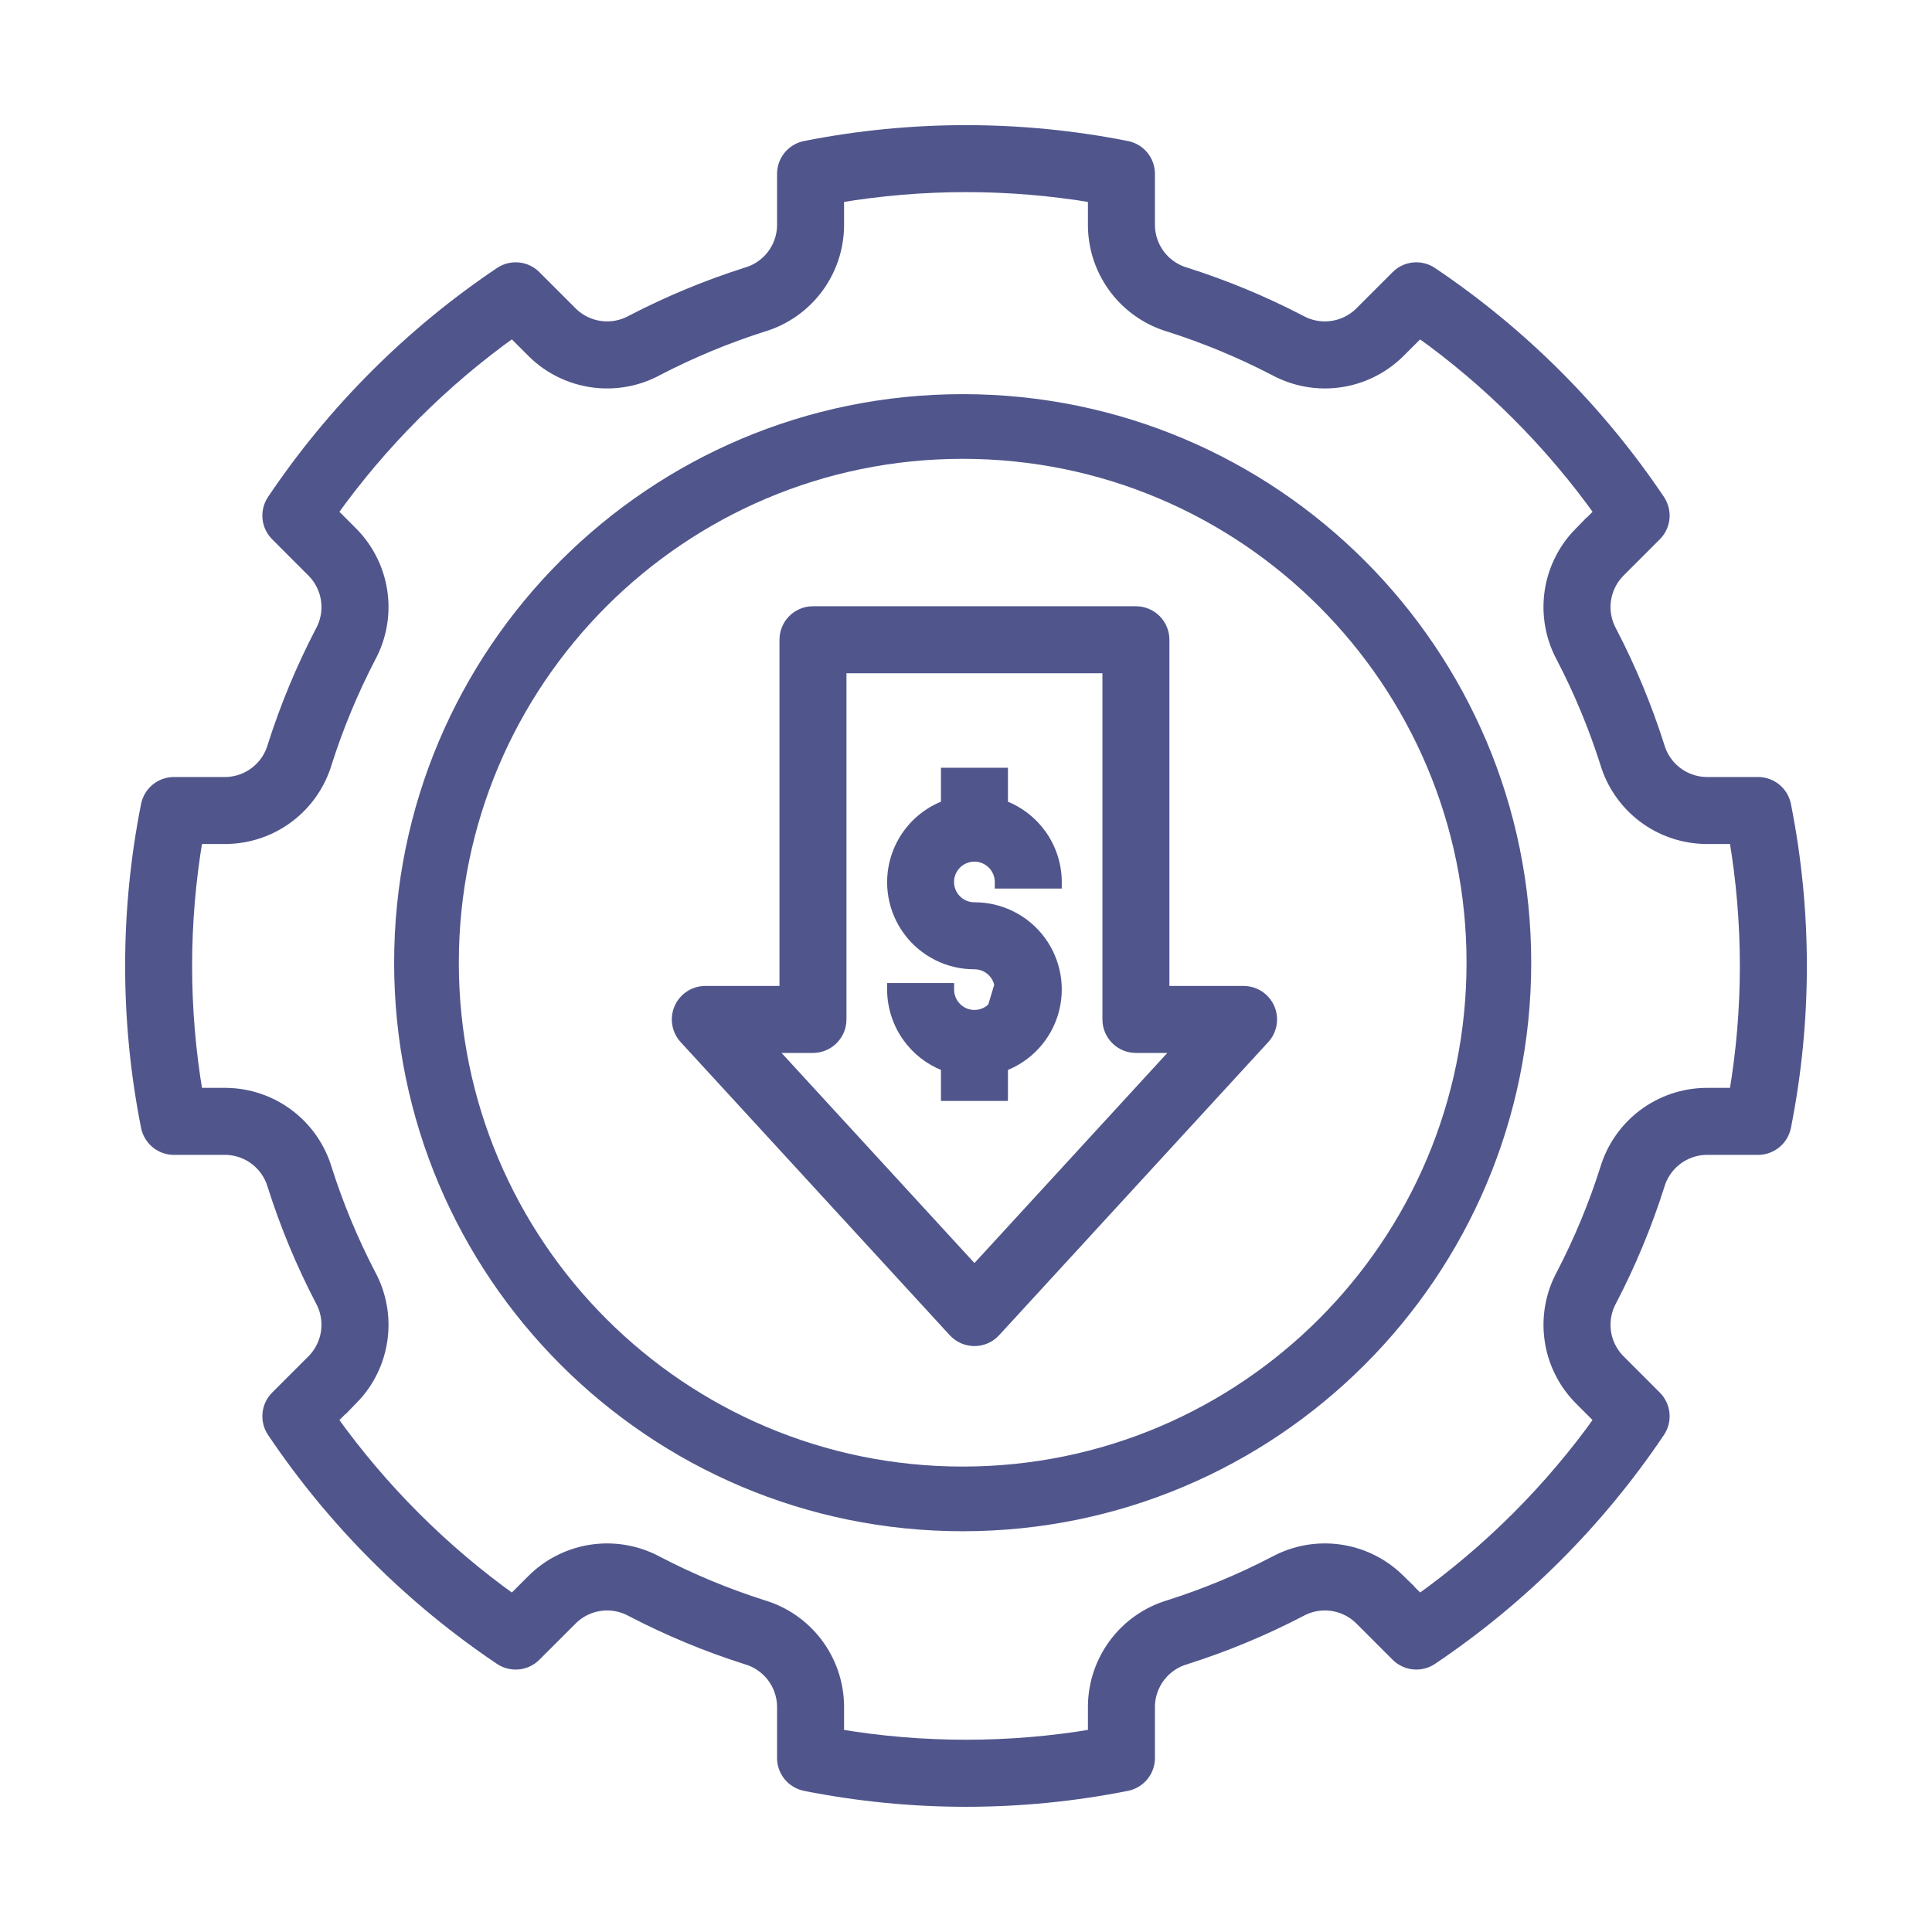
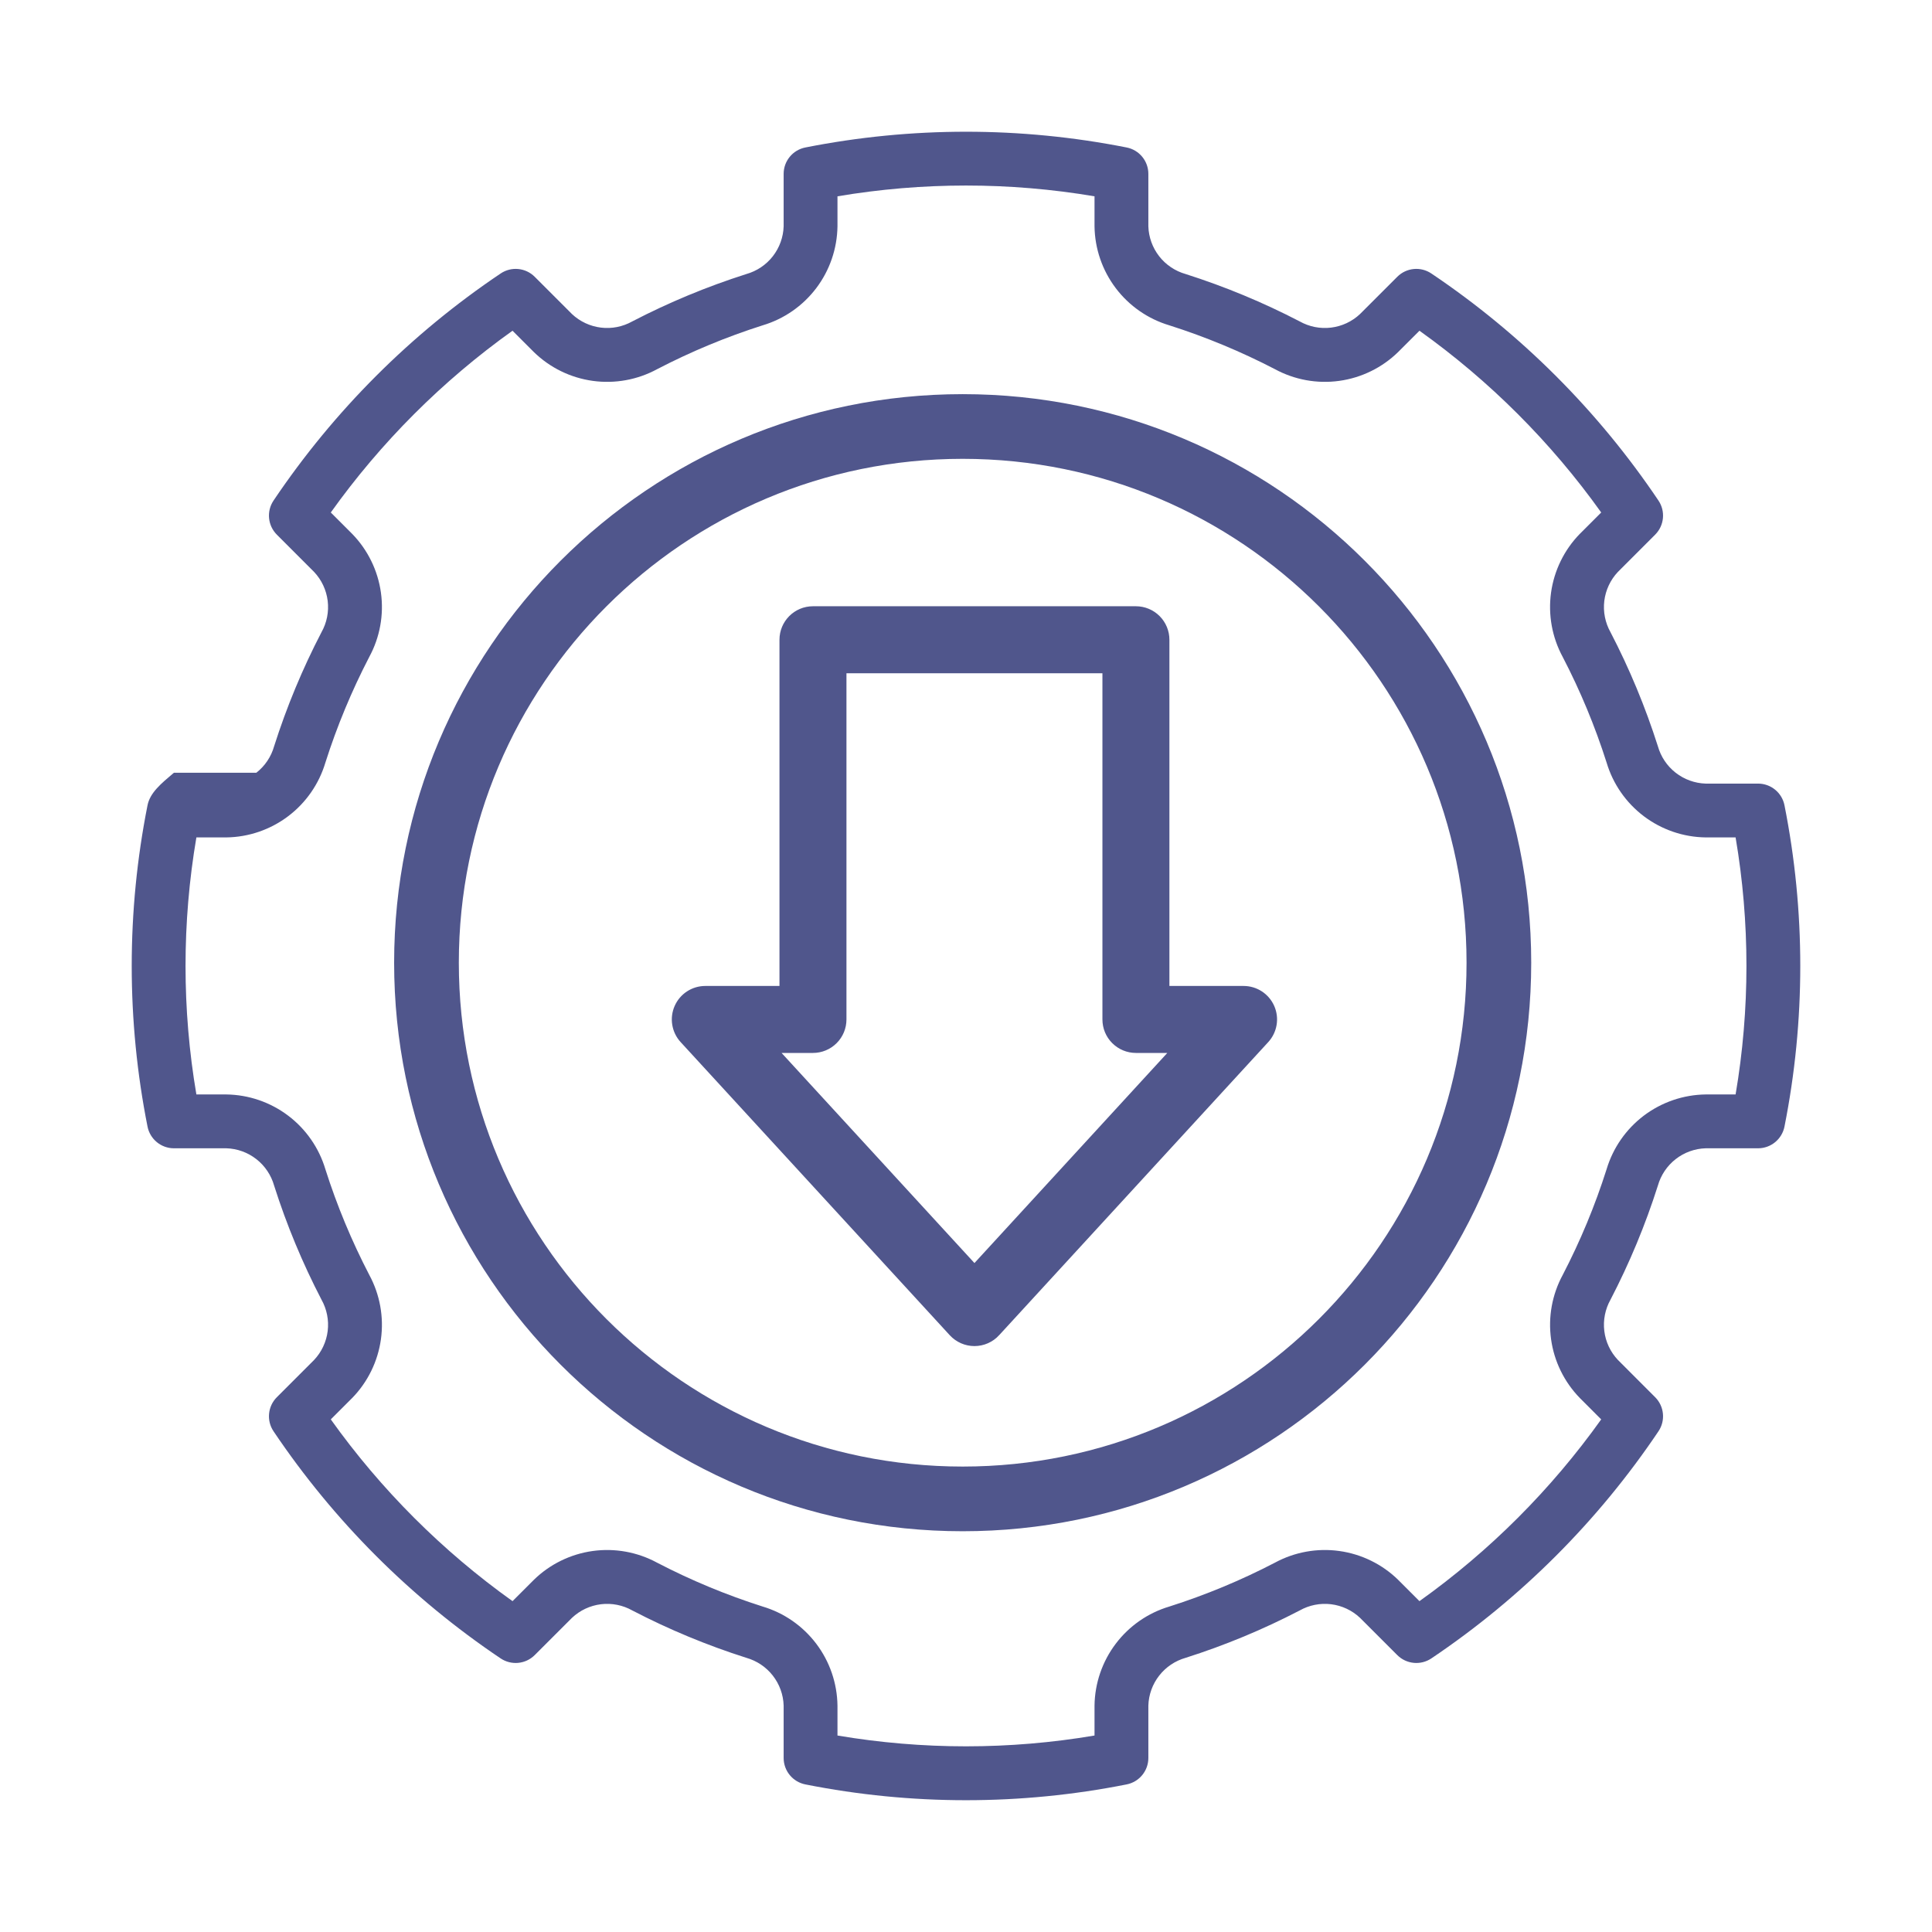
<svg xmlns="http://www.w3.org/2000/svg" width="88" height="88" viewBox="0 0 88 88" fill="none">
  <path d="M69.745 43.85C69.745 58.152 58.151 69.746 43.849 69.746C29.547 69.746 17.952 58.152 17.952 43.85C17.952 29.547 29.547 17.953 43.849 17.953C58.151 17.953 69.745 29.547 69.745 43.85ZM20.899 43.85C20.899 56.525 31.174 66.8 43.849 66.8C56.524 66.8 66.799 56.525 66.799 43.85C66.799 31.175 56.524 20.899 43.849 20.899C31.174 20.899 20.899 31.175 20.899 43.85Z" fill="#50568C" />
  <mask id="path-2-outside-1_2893_45587" maskUnits="userSpaceOnUse" x="5" y="5" width="78" height="78" fill="black">
    <rect fill="white" x="5" y="5" width="78" height="78" />
    <path d="M80.078 35.692H77.69C77.194 35.676 76.715 35.503 76.324 35.197C75.932 34.891 75.649 34.468 75.514 33.99V33.99C74.944 32.2 74.223 30.463 73.357 28.797C73.113 28.363 73.014 27.862 73.074 27.369C73.135 26.875 73.351 26.413 73.693 26.05L75.391 24.352C75.805 23.937 75.868 23.287 75.541 22.8C72.794 18.715 69.281 15.202 65.196 12.457C64.71 12.129 64.059 12.192 63.645 12.607L61.946 14.305C61.584 14.646 61.122 14.862 60.628 14.922C60.134 14.983 59.633 14.883 59.2 14.64C57.533 13.774 55.796 13.053 54.006 12.483C53.529 12.348 53.105 12.065 52.8 11.674C52.494 11.282 52.321 10.803 52.306 10.307V7.919C52.306 7.333 51.89 6.829 51.315 6.717C46.485 5.761 41.515 5.761 36.685 6.717C36.11 6.829 35.694 7.333 35.694 7.919V10.307C35.679 10.803 35.506 11.282 35.2 11.674C34.895 12.065 34.471 12.348 33.994 12.483C32.204 13.053 30.466 13.774 28.799 14.64C28.365 14.883 27.865 14.983 27.372 14.922C26.878 14.862 26.416 14.646 26.053 14.305L24.355 12.607C23.941 12.192 23.29 12.129 22.804 12.457C18.719 15.202 15.206 18.715 12.459 22.8C12.132 23.287 12.195 23.937 12.609 24.352L14.307 26.051C14.649 26.413 14.865 26.875 14.926 27.369C14.986 27.863 14.887 28.364 14.643 28.797C13.777 30.463 13.055 32.201 12.486 33.99C12.351 34.468 12.068 34.891 11.676 35.197C11.285 35.503 10.806 35.676 10.31 35.692H7.922C7.336 35.692 6.832 36.107 6.719 36.682C5.76 41.512 5.76 46.483 6.719 51.312C6.832 51.887 7.336 52.303 7.922 52.303H10.31C10.806 52.318 11.285 52.491 11.676 52.797C12.068 53.103 12.351 53.526 12.486 54.003C13.055 55.793 13.777 57.53 14.643 59.197C14.887 59.631 14.986 60.131 14.926 60.625C14.865 61.119 14.649 61.581 14.307 61.944L12.609 63.642C12.195 64.057 12.132 64.707 12.459 65.193C15.205 69.278 18.718 72.792 22.803 75.538C23.29 75.865 23.94 75.802 24.355 75.388L26.054 73.69C26.416 73.348 26.878 73.132 27.372 73.071C27.866 73.011 28.367 73.11 28.8 73.354C30.466 74.22 32.204 74.942 33.994 75.511C34.471 75.646 34.895 75.93 35.2 76.321C35.506 76.712 35.679 77.191 35.694 77.687V80.075C35.694 80.661 36.11 81.165 36.685 81.278C41.514 82.237 46.486 82.237 51.315 81.278C51.89 81.165 52.306 80.661 52.306 80.075V77.687C52.321 77.191 52.494 76.712 52.8 76.321C53.105 75.93 53.529 75.646 54.006 75.511C55.796 74.942 57.534 74.22 59.2 73.354C59.634 73.11 60.134 73.011 60.628 73.071C61.123 73.132 61.584 73.348 61.947 73.69L63.645 75.388C64.06 75.802 64.71 75.865 65.197 75.538C69.282 72.792 72.795 69.278 75.541 65.193C75.868 64.707 75.805 64.057 75.391 63.642L73.693 61.943C73.351 61.581 73.134 61.119 73.074 60.625C73.014 60.131 73.113 59.63 73.357 59.197C74.223 57.53 74.945 55.793 75.514 54.003C75.649 53.526 75.932 53.103 76.324 52.797C76.715 52.491 77.194 52.318 77.69 52.303H80.078C80.664 52.303 81.168 51.887 81.281 51.312C82.24 46.483 82.24 41.512 81.281 36.682C81.168 36.107 80.664 35.692 80.078 35.692V35.692ZM79.054 49.851H77.69C76.673 49.864 75.686 50.203 74.874 50.816C74.063 51.43 73.468 52.286 73.177 53.261C72.651 54.917 71.983 56.524 71.182 58.067C70.696 58.962 70.509 59.99 70.649 60.999C70.788 62.009 71.248 62.947 71.959 63.677L72.933 64.652V64.651C70.65 67.85 67.853 70.648 64.654 72.93L63.68 71.956H63.681C62.951 71.245 62.012 70.786 61.003 70.646C59.993 70.506 58.966 70.692 58.07 71.178C56.528 71.98 54.92 72.648 53.264 73.175C52.289 73.465 51.432 74.06 50.819 74.872C50.206 75.683 49.867 76.67 49.854 77.687V79.052V79.051C45.979 79.707 42.021 79.707 38.146 79.051V77.687C38.132 76.67 37.794 75.683 37.181 74.872C36.567 74.06 35.711 73.465 34.736 73.175C33.08 72.648 31.472 71.98 29.93 71.178C29.034 70.693 28.007 70.506 26.997 70.646C25.988 70.786 25.049 71.245 24.32 71.956L23.345 72.93C20.147 70.647 17.35 67.85 15.067 64.651L16.041 63.677V63.678C16.752 62.948 17.211 62.01 17.351 61C17.491 59.99 17.304 58.962 16.818 58.066C16.017 56.524 15.349 54.917 14.822 53.261C14.531 52.286 13.937 51.43 13.125 50.816C12.314 50.203 11.327 49.864 10.31 49.851H8.945C8.286 45.976 8.286 42.018 8.945 38.143H10.31C11.327 38.13 12.314 37.791 13.125 37.178C13.937 36.565 14.531 35.708 14.822 34.733C15.349 33.077 16.017 31.47 16.817 29.927C17.304 29.032 17.491 28.004 17.351 26.995C17.211 25.985 16.752 25.047 16.041 24.317L15.067 23.343C17.35 20.145 20.147 17.347 23.345 15.064L24.319 16.038H24.319C25.049 16.749 25.987 17.208 26.997 17.348C28.006 17.488 29.034 17.302 29.93 16.816C31.472 16.015 33.08 15.346 34.736 14.819C35.711 14.529 36.567 13.934 37.181 13.122C37.794 12.311 38.132 11.324 38.146 10.307V8.942C42.021 8.287 45.979 8.287 49.854 8.942V10.307C49.867 11.324 50.206 12.311 50.819 13.122C51.432 13.934 52.289 14.529 53.264 14.819C54.919 15.346 56.527 16.014 58.069 16.814C58.965 17.301 59.993 17.488 61.002 17.348C62.012 17.208 62.95 16.749 63.68 16.038L64.655 15.064H64.654C67.852 17.347 70.65 20.145 72.933 23.343L71.959 24.317V24.316C71.247 25.046 70.788 25.985 70.648 26.994C70.509 28.003 70.695 29.031 71.181 29.927C71.983 31.469 72.65 33.077 73.178 34.733C73.468 35.708 74.063 36.564 74.874 37.178C75.686 37.791 76.673 38.13 77.69 38.143H79.054H79.054C79.713 42.018 79.713 45.976 79.054 49.851L79.054 49.851Z" />
  </mask>
-   <path d="M80.078 35.692H77.69C77.194 35.676 76.715 35.503 76.324 35.197C75.932 34.891 75.649 34.468 75.514 33.99V33.99C74.944 32.2 74.223 30.463 73.357 28.797C73.113 28.363 73.014 27.862 73.074 27.369C73.135 26.875 73.351 26.413 73.693 26.05L75.391 24.352C75.805 23.937 75.868 23.287 75.541 22.8C72.794 18.715 69.281 15.202 65.196 12.457C64.71 12.129 64.059 12.192 63.645 12.607L61.946 14.305C61.584 14.646 61.122 14.862 60.628 14.922C60.134 14.983 59.633 14.883 59.2 14.64C57.533 13.774 55.796 13.053 54.006 12.483C53.529 12.348 53.105 12.065 52.8 11.674C52.494 11.282 52.321 10.803 52.306 10.307V7.919C52.306 7.333 51.89 6.829 51.315 6.717C46.485 5.761 41.515 5.761 36.685 6.717C36.11 6.829 35.694 7.333 35.694 7.919V10.307C35.679 10.803 35.506 11.282 35.2 11.674C34.895 12.065 34.471 12.348 33.994 12.483C32.204 13.053 30.466 13.774 28.799 14.64C28.365 14.883 27.865 14.983 27.372 14.922C26.878 14.862 26.416 14.646 26.053 14.305L24.355 12.607C23.941 12.192 23.29 12.129 22.804 12.457C18.719 15.202 15.206 18.715 12.459 22.8C12.132 23.287 12.195 23.937 12.609 24.352L14.307 26.051C14.649 26.413 14.865 26.875 14.926 27.369C14.986 27.863 14.887 28.364 14.643 28.797C13.777 30.463 13.055 32.201 12.486 33.99C12.351 34.468 12.068 34.891 11.676 35.197C11.285 35.503 10.806 35.676 10.31 35.692H7.922C7.336 35.692 6.832 36.107 6.719 36.682C5.76 41.512 5.76 46.483 6.719 51.312C6.832 51.887 7.336 52.303 7.922 52.303H10.31C10.806 52.318 11.285 52.491 11.676 52.797C12.068 53.103 12.351 53.526 12.486 54.003C13.055 55.793 13.777 57.53 14.643 59.197C14.887 59.631 14.986 60.131 14.926 60.625C14.865 61.119 14.649 61.581 14.307 61.944L12.609 63.642C12.195 64.057 12.132 64.707 12.459 65.193C15.205 69.278 18.718 72.792 22.803 75.538C23.29 75.865 23.94 75.802 24.355 75.388L26.054 73.69C26.416 73.348 26.878 73.132 27.372 73.071C27.866 73.011 28.367 73.11 28.8 73.354C30.466 74.22 32.204 74.942 33.994 75.511C34.471 75.646 34.895 75.93 35.2 76.321C35.506 76.712 35.679 77.191 35.694 77.687V80.075C35.694 80.661 36.11 81.165 36.685 81.278C41.514 82.237 46.486 82.237 51.315 81.278C51.89 81.165 52.306 80.661 52.306 80.075V77.687C52.321 77.191 52.494 76.712 52.8 76.321C53.105 75.93 53.529 75.646 54.006 75.511C55.796 74.942 57.534 74.22 59.2 73.354C59.634 73.11 60.134 73.011 60.628 73.071C61.123 73.132 61.584 73.348 61.947 73.69L63.645 75.388C64.06 75.802 64.71 75.865 65.197 75.538C69.282 72.792 72.795 69.278 75.541 65.193C75.868 64.707 75.805 64.057 75.391 63.642L73.693 61.943C73.351 61.581 73.134 61.119 73.074 60.625C73.014 60.131 73.113 59.63 73.357 59.197C74.223 57.53 74.945 55.793 75.514 54.003C75.649 53.526 75.932 53.103 76.324 52.797C76.715 52.491 77.194 52.318 77.69 52.303H80.078C80.664 52.303 81.168 51.887 81.281 51.312C82.24 46.483 82.24 41.512 81.281 36.682C81.168 36.107 80.664 35.692 80.078 35.692V35.692ZM79.054 49.851H77.69C76.673 49.864 75.686 50.203 74.874 50.816C74.063 51.43 73.468 52.286 73.177 53.261C72.651 54.917 71.983 56.524 71.182 58.067C70.696 58.962 70.509 59.99 70.649 60.999C70.788 62.009 71.248 62.947 71.959 63.677L72.933 64.652V64.651C70.65 67.85 67.853 70.648 64.654 72.93L63.68 71.956H63.681C62.951 71.245 62.012 70.786 61.003 70.646C59.993 70.506 58.966 70.692 58.07 71.178C56.528 71.98 54.92 72.648 53.264 73.175C52.289 73.465 51.432 74.06 50.819 74.872C50.206 75.683 49.867 76.67 49.854 77.687V79.052V79.051C45.979 79.707 42.021 79.707 38.146 79.051V77.687C38.132 76.67 37.794 75.683 37.181 74.872C36.567 74.06 35.711 73.465 34.736 73.175C33.08 72.648 31.472 71.98 29.93 71.178C29.034 70.693 28.007 70.506 26.997 70.646C25.988 70.786 25.049 71.245 24.32 71.956L23.345 72.93C20.147 70.647 17.35 67.85 15.067 64.651L16.041 63.677V63.678C16.752 62.948 17.211 62.01 17.351 61C17.491 59.99 17.304 58.962 16.818 58.066C16.017 56.524 15.349 54.917 14.822 53.261C14.531 52.286 13.937 51.43 13.125 50.816C12.314 50.203 11.327 49.864 10.31 49.851H8.945C8.286 45.976 8.286 42.018 8.945 38.143H10.31C11.327 38.13 12.314 37.791 13.125 37.178C13.937 36.565 14.531 35.708 14.822 34.733C15.349 33.077 16.017 31.47 16.817 29.927C17.304 29.032 17.491 28.004 17.351 26.995C17.211 25.985 16.752 25.047 16.041 24.317L15.067 23.343C17.35 20.145 20.147 17.347 23.345 15.064L24.319 16.038H24.319C25.049 16.749 25.987 17.208 26.997 17.348C28.006 17.488 29.034 17.302 29.93 16.816C31.472 16.015 33.08 15.346 34.736 14.819C35.711 14.529 36.567 13.934 37.181 13.122C37.794 12.311 38.132 11.324 38.146 10.307V8.942C42.021 8.287 45.979 8.287 49.854 8.942V10.307C49.867 11.324 50.206 12.311 50.819 13.122C51.432 13.934 52.289 14.529 53.264 14.819C54.919 15.346 56.527 16.014 58.069 16.814C58.965 17.301 59.993 17.488 61.002 17.348C62.012 17.208 62.95 16.749 63.68 16.038L64.655 15.064H64.654C67.852 17.347 70.65 20.145 72.933 23.343L71.959 24.317V24.316C71.247 25.046 70.788 25.985 70.648 26.994C70.509 28.003 70.695 29.031 71.181 29.927C71.983 31.469 72.65 33.077 73.178 34.733C73.468 35.708 74.063 36.564 74.874 37.178C75.686 37.791 76.673 38.13 77.69 38.143H79.054H79.054C79.713 42.018 79.713 45.976 79.054 49.851L79.054 49.851Z" fill="#50568C" />
-   <path d="M80.078 35.692H77.69C77.194 35.676 76.715 35.503 76.324 35.197C75.932 34.891 75.649 34.468 75.514 33.99V33.99C74.944 32.2 74.223 30.463 73.357 28.797C73.113 28.363 73.014 27.862 73.074 27.369C73.135 26.875 73.351 26.413 73.693 26.05L75.391 24.352C75.805 23.937 75.868 23.287 75.541 22.8C72.794 18.715 69.281 15.202 65.196 12.457C64.71 12.129 64.059 12.192 63.645 12.607L61.946 14.305C61.584 14.646 61.122 14.862 60.628 14.922C60.134 14.983 59.633 14.883 59.2 14.64C57.533 13.774 55.796 13.053 54.006 12.483C53.529 12.348 53.105 12.065 52.8 11.674C52.494 11.282 52.321 10.803 52.306 10.307V7.919C52.306 7.333 51.89 6.829 51.315 6.717C46.485 5.761 41.515 5.761 36.685 6.717C36.11 6.829 35.694 7.333 35.694 7.919V10.307C35.679 10.803 35.506 11.282 35.2 11.674C34.895 12.065 34.471 12.348 33.994 12.483C32.204 13.053 30.466 13.774 28.799 14.64C28.365 14.883 27.865 14.983 27.372 14.922C26.878 14.862 26.416 14.646 26.053 14.305L24.355 12.607C23.941 12.192 23.29 12.129 22.804 12.457C18.719 15.202 15.206 18.715 12.459 22.8C12.132 23.287 12.195 23.937 12.609 24.352L14.307 26.051C14.649 26.413 14.865 26.875 14.926 27.369C14.986 27.863 14.887 28.364 14.643 28.797C13.777 30.463 13.055 32.201 12.486 33.99C12.351 34.468 12.068 34.891 11.676 35.197C11.285 35.503 10.806 35.676 10.31 35.692H7.922C7.336 35.692 6.832 36.107 6.719 36.682C5.76 41.512 5.76 46.483 6.719 51.312C6.832 51.887 7.336 52.303 7.922 52.303H10.31C10.806 52.318 11.285 52.491 11.676 52.797C12.068 53.103 12.351 53.526 12.486 54.003C13.055 55.793 13.777 57.53 14.643 59.197C14.887 59.631 14.986 60.131 14.926 60.625C14.865 61.119 14.649 61.581 14.307 61.944L12.609 63.642C12.195 64.057 12.132 64.707 12.459 65.193C15.205 69.278 18.718 72.792 22.803 75.538C23.29 75.865 23.94 75.802 24.355 75.388L26.054 73.69C26.416 73.348 26.878 73.132 27.372 73.071C27.866 73.011 28.367 73.11 28.8 73.354C30.466 74.22 32.204 74.942 33.994 75.511C34.471 75.646 34.895 75.93 35.2 76.321C35.506 76.712 35.679 77.191 35.694 77.687V80.075C35.694 80.661 36.11 81.165 36.685 81.278C41.514 82.237 46.486 82.237 51.315 81.278C51.89 81.165 52.306 80.661 52.306 80.075V77.687C52.321 77.191 52.494 76.712 52.8 76.321C53.105 75.93 53.529 75.646 54.006 75.511C55.796 74.942 57.534 74.22 59.2 73.354C59.634 73.11 60.134 73.011 60.628 73.071C61.123 73.132 61.584 73.348 61.947 73.69L63.645 75.388C64.06 75.802 64.71 75.865 65.197 75.538C69.282 72.792 72.795 69.278 75.541 65.193C75.868 64.707 75.805 64.057 75.391 63.642L73.693 61.943C73.351 61.581 73.134 61.119 73.074 60.625C73.014 60.131 73.113 59.63 73.357 59.197C74.223 57.53 74.945 55.793 75.514 54.003C75.649 53.526 75.932 53.103 76.324 52.797C76.715 52.491 77.194 52.318 77.69 52.303H80.078C80.664 52.303 81.168 51.887 81.281 51.312C82.24 46.483 82.24 41.512 81.281 36.682C81.168 36.107 80.664 35.692 80.078 35.692V35.692ZM79.054 49.851H77.69C76.673 49.864 75.686 50.203 74.874 50.816C74.063 51.43 73.468 52.286 73.177 53.261C72.651 54.917 71.983 56.524 71.182 58.067C70.696 58.962 70.509 59.99 70.649 60.999C70.788 62.009 71.248 62.947 71.959 63.677L72.933 64.652V64.651C70.65 67.85 67.853 70.648 64.654 72.93L63.68 71.956H63.681C62.951 71.245 62.012 70.786 61.003 70.646C59.993 70.506 58.966 70.692 58.07 71.178C56.528 71.98 54.92 72.648 53.264 73.175C52.289 73.465 51.432 74.06 50.819 74.872C50.206 75.683 49.867 76.67 49.854 77.687V79.052V79.051C45.979 79.707 42.021 79.707 38.146 79.051V77.687C38.132 76.67 37.794 75.683 37.181 74.872C36.567 74.06 35.711 73.465 34.736 73.175C33.08 72.648 31.472 71.98 29.93 71.178C29.034 70.693 28.007 70.506 26.997 70.646C25.988 70.786 25.049 71.245 24.32 71.956L23.345 72.93C20.147 70.647 17.35 67.85 15.067 64.651L16.041 63.677V63.678C16.752 62.948 17.211 62.01 17.351 61C17.491 59.99 17.304 58.962 16.818 58.066C16.017 56.524 15.349 54.917 14.822 53.261C14.531 52.286 13.937 51.43 13.125 50.816C12.314 50.203 11.327 49.864 10.31 49.851H8.945C8.286 45.976 8.286 42.018 8.945 38.143H10.31C11.327 38.13 12.314 37.791 13.125 37.178C13.937 36.565 14.531 35.708 14.822 34.733C15.349 33.077 16.017 31.47 16.817 29.927C17.304 29.032 17.491 28.004 17.351 26.995C17.211 25.985 16.752 25.047 16.041 24.317L15.067 23.343C17.35 20.145 20.147 17.347 23.345 15.064L24.319 16.038H24.319C25.049 16.749 25.987 17.208 26.997 17.348C28.006 17.488 29.034 17.302 29.93 16.816C31.472 16.015 33.08 15.346 34.736 14.819C35.711 14.529 36.567 13.934 37.181 13.122C37.794 12.311 38.132 11.324 38.146 10.307V8.942C42.021 8.287 45.979 8.287 49.854 8.942V10.307C49.867 11.324 50.206 12.311 50.819 13.122C51.432 13.934 52.289 14.529 53.264 14.819C54.919 15.346 56.527 16.014 58.069 16.814C58.965 17.301 59.993 17.488 61.002 17.348C62.012 17.208 62.95 16.749 63.68 16.038L64.655 15.064H64.654C67.852 17.347 70.65 20.145 72.933 23.343L71.959 24.317V24.316C71.247 25.046 70.788 25.985 70.648 26.994C70.509 28.003 70.695 29.031 71.181 29.927C71.983 31.469 72.65 33.077 73.178 34.733C73.468 35.708 74.063 36.564 74.874 37.178C75.686 37.791 76.673 38.13 77.69 38.143H79.054H79.054C79.713 42.018 79.713 45.976 79.054 49.851L79.054 49.851Z" stroke="#50568C" stroke-width="0.6" mask="url(#path-2-outside-1_2893_45587)" />
-   <path d="M45.147 45.836C45.147 45.836 45.147 45.836 45.146 45.836C44.839 46.144 44.376 46.236 43.974 46.07C43.572 45.904 43.309 45.512 43.309 45.076L43.309 44.927H43.159H40.707H40.557L40.557 45.077C40.56 45.866 40.807 46.635 41.264 47.278C41.7 47.892 42.307 48.363 43.009 48.632L43.009 49.847L43.009 49.997H43.159H45.611H45.76L45.761 49.847L45.761 48.632C46.856 48.212 47.7 47.311 48.045 46.186L48.045 46.185C48.4 45.026 48.183 43.767 47.461 42.792L47.461 42.792C46.739 41.818 45.597 41.245 44.384 41.248L44.384 41.248C44.098 41.249 43.824 41.136 43.622 40.934L43.621 40.934C43.419 40.732 43.305 40.459 43.305 40.172C43.305 39.887 43.419 39.613 43.622 39.41C43.821 39.211 44.092 39.099 44.374 39.097L44.384 39.097C44.978 39.098 45.459 39.579 45.461 40.173L45.461 40.323H45.611H48.062H48.212L48.212 40.172C48.21 39.383 47.963 38.614 47.506 37.971L47.506 37.971C47.07 37.357 46.462 36.886 45.761 36.617V35.27V35.12H45.611H43.159H43.009V35.27V36.617C41.914 37.036 41.07 37.938 40.725 39.063L40.725 39.063C40.369 40.222 40.586 41.481 41.308 42.455L41.308 42.455C42.03 43.429 43.172 44.002 44.385 44C44.82 44 45.212 44.261 45.379 44.663L45.517 44.606M45.147 45.836L45.253 45.942C45.603 45.592 45.707 45.064 45.517 44.606M45.147 45.836C45.454 45.528 45.546 45.065 45.379 44.663L45.517 44.606M45.147 45.836L45.517 44.606" fill="#50568C" stroke="#50568C" stroke-width="0.3" />
+   <path d="M80.078 35.692H77.69C77.194 35.676 76.715 35.503 76.324 35.197C75.932 34.891 75.649 34.468 75.514 33.99V33.99C74.944 32.2 74.223 30.463 73.357 28.797C73.113 28.363 73.014 27.862 73.074 27.369C73.135 26.875 73.351 26.413 73.693 26.05L75.391 24.352C75.805 23.937 75.868 23.287 75.541 22.8C72.794 18.715 69.281 15.202 65.196 12.457C64.71 12.129 64.059 12.192 63.645 12.607L61.946 14.305C61.584 14.646 61.122 14.862 60.628 14.922C60.134 14.983 59.633 14.883 59.2 14.64C57.533 13.774 55.796 13.053 54.006 12.483C53.529 12.348 53.105 12.065 52.8 11.674C52.494 11.282 52.321 10.803 52.306 10.307V7.919C52.306 7.333 51.89 6.829 51.315 6.717C46.485 5.761 41.515 5.761 36.685 6.717C36.11 6.829 35.694 7.333 35.694 7.919V10.307C35.679 10.803 35.506 11.282 35.2 11.674C34.895 12.065 34.471 12.348 33.994 12.483C32.204 13.053 30.466 13.774 28.799 14.64C28.365 14.883 27.865 14.983 27.372 14.922C26.878 14.862 26.416 14.646 26.053 14.305L24.355 12.607C23.941 12.192 23.29 12.129 22.804 12.457C18.719 15.202 15.206 18.715 12.459 22.8C12.132 23.287 12.195 23.937 12.609 24.352L14.307 26.051C14.649 26.413 14.865 26.875 14.926 27.369C14.986 27.863 14.887 28.364 14.643 28.797C13.777 30.463 13.055 32.201 12.486 33.99C12.351 34.468 12.068 34.891 11.676 35.197H7.922C7.336 35.692 6.832 36.107 6.719 36.682C5.76 41.512 5.76 46.483 6.719 51.312C6.832 51.887 7.336 52.303 7.922 52.303H10.31C10.806 52.318 11.285 52.491 11.676 52.797C12.068 53.103 12.351 53.526 12.486 54.003C13.055 55.793 13.777 57.53 14.643 59.197C14.887 59.631 14.986 60.131 14.926 60.625C14.865 61.119 14.649 61.581 14.307 61.944L12.609 63.642C12.195 64.057 12.132 64.707 12.459 65.193C15.205 69.278 18.718 72.792 22.803 75.538C23.29 75.865 23.94 75.802 24.355 75.388L26.054 73.69C26.416 73.348 26.878 73.132 27.372 73.071C27.866 73.011 28.367 73.11 28.8 73.354C30.466 74.22 32.204 74.942 33.994 75.511C34.471 75.646 34.895 75.93 35.2 76.321C35.506 76.712 35.679 77.191 35.694 77.687V80.075C35.694 80.661 36.11 81.165 36.685 81.278C41.514 82.237 46.486 82.237 51.315 81.278C51.89 81.165 52.306 80.661 52.306 80.075V77.687C52.321 77.191 52.494 76.712 52.8 76.321C53.105 75.93 53.529 75.646 54.006 75.511C55.796 74.942 57.534 74.22 59.2 73.354C59.634 73.11 60.134 73.011 60.628 73.071C61.123 73.132 61.584 73.348 61.947 73.69L63.645 75.388C64.06 75.802 64.71 75.865 65.197 75.538C69.282 72.792 72.795 69.278 75.541 65.193C75.868 64.707 75.805 64.057 75.391 63.642L73.693 61.943C73.351 61.581 73.134 61.119 73.074 60.625C73.014 60.131 73.113 59.63 73.357 59.197C74.223 57.53 74.945 55.793 75.514 54.003C75.649 53.526 75.932 53.103 76.324 52.797C76.715 52.491 77.194 52.318 77.69 52.303H80.078C80.664 52.303 81.168 51.887 81.281 51.312C82.24 46.483 82.24 41.512 81.281 36.682C81.168 36.107 80.664 35.692 80.078 35.692V35.692ZM79.054 49.851H77.69C76.673 49.864 75.686 50.203 74.874 50.816C74.063 51.43 73.468 52.286 73.177 53.261C72.651 54.917 71.983 56.524 71.182 58.067C70.696 58.962 70.509 59.99 70.649 60.999C70.788 62.009 71.248 62.947 71.959 63.677L72.933 64.652V64.651C70.65 67.85 67.853 70.648 64.654 72.93L63.68 71.956H63.681C62.951 71.245 62.012 70.786 61.003 70.646C59.993 70.506 58.966 70.692 58.07 71.178C56.528 71.98 54.92 72.648 53.264 73.175C52.289 73.465 51.432 74.06 50.819 74.872C50.206 75.683 49.867 76.67 49.854 77.687V79.052V79.051C45.979 79.707 42.021 79.707 38.146 79.051V77.687C38.132 76.67 37.794 75.683 37.181 74.872C36.567 74.06 35.711 73.465 34.736 73.175C33.08 72.648 31.472 71.98 29.93 71.178C29.034 70.693 28.007 70.506 26.997 70.646C25.988 70.786 25.049 71.245 24.32 71.956L23.345 72.93C20.147 70.647 17.35 67.85 15.067 64.651L16.041 63.677V63.678C16.752 62.948 17.211 62.01 17.351 61C17.491 59.99 17.304 58.962 16.818 58.066C16.017 56.524 15.349 54.917 14.822 53.261C14.531 52.286 13.937 51.43 13.125 50.816C12.314 50.203 11.327 49.864 10.31 49.851H8.945C8.286 45.976 8.286 42.018 8.945 38.143H10.31C11.327 38.13 12.314 37.791 13.125 37.178C13.937 36.565 14.531 35.708 14.822 34.733C15.349 33.077 16.017 31.47 16.817 29.927C17.304 29.032 17.491 28.004 17.351 26.995C17.211 25.985 16.752 25.047 16.041 24.317L15.067 23.343C17.35 20.145 20.147 17.347 23.345 15.064L24.319 16.038H24.319C25.049 16.749 25.987 17.208 26.997 17.348C28.006 17.488 29.034 17.302 29.93 16.816C31.472 16.015 33.08 15.346 34.736 14.819C35.711 14.529 36.567 13.934 37.181 13.122C37.794 12.311 38.132 11.324 38.146 10.307V8.942C42.021 8.287 45.979 8.287 49.854 8.942V10.307C49.867 11.324 50.206 12.311 50.819 13.122C51.432 13.934 52.289 14.529 53.264 14.819C54.919 15.346 56.527 16.014 58.069 16.814C58.965 17.301 59.993 17.488 61.002 17.348C62.012 17.208 62.95 16.749 63.68 16.038L64.655 15.064H64.654C67.852 17.347 70.65 20.145 72.933 23.343L71.959 24.317V24.316C71.247 25.046 70.788 25.985 70.648 26.994C70.509 28.003 70.695 29.031 71.181 29.927C71.983 31.469 72.65 33.077 73.178 34.733C73.468 35.708 74.063 36.564 74.874 37.178C75.686 37.791 76.673 38.13 77.69 38.143H79.054H79.054C79.713 42.018 79.713 45.976 79.054 49.851L79.054 49.851Z" fill="#50568C" />
  <path d="M56.643 45.059H53.115V29.14C53.115 28.775 52.97 28.425 52.712 28.167C52.454 27.909 52.104 27.764 51.739 27.764H37.03C36.27 27.764 35.654 28.38 35.654 29.14V45.059H32.126C31.58 45.059 31.087 45.381 30.867 45.88L30.867 45.88C30.647 46.38 30.744 46.963 31.113 47.365L31.113 47.365L43.371 60.716C43.632 61 43.999 61.162 44.385 61.162C44.77 61.162 45.138 61 45.398 60.717C45.398 60.717 45.398 60.717 45.398 60.716L57.656 47.365L57.656 47.365C58.025 46.963 58.122 46.38 57.902 45.88L57.902 45.88C57.682 45.381 57.189 45.059 56.643 45.059ZM53.511 47.81L44.385 57.752L35.258 47.81H37.03C37.394 47.81 37.745 47.665 38.002 47.407C38.261 47.149 38.405 46.799 38.405 46.434V30.516H50.364V46.434C50.364 46.799 50.508 47.149 50.767 47.407C51.025 47.665 51.374 47.81 51.739 47.81H53.511Z" fill="#50568C" stroke="#50568C" stroke-width="0.3" />
</svg>